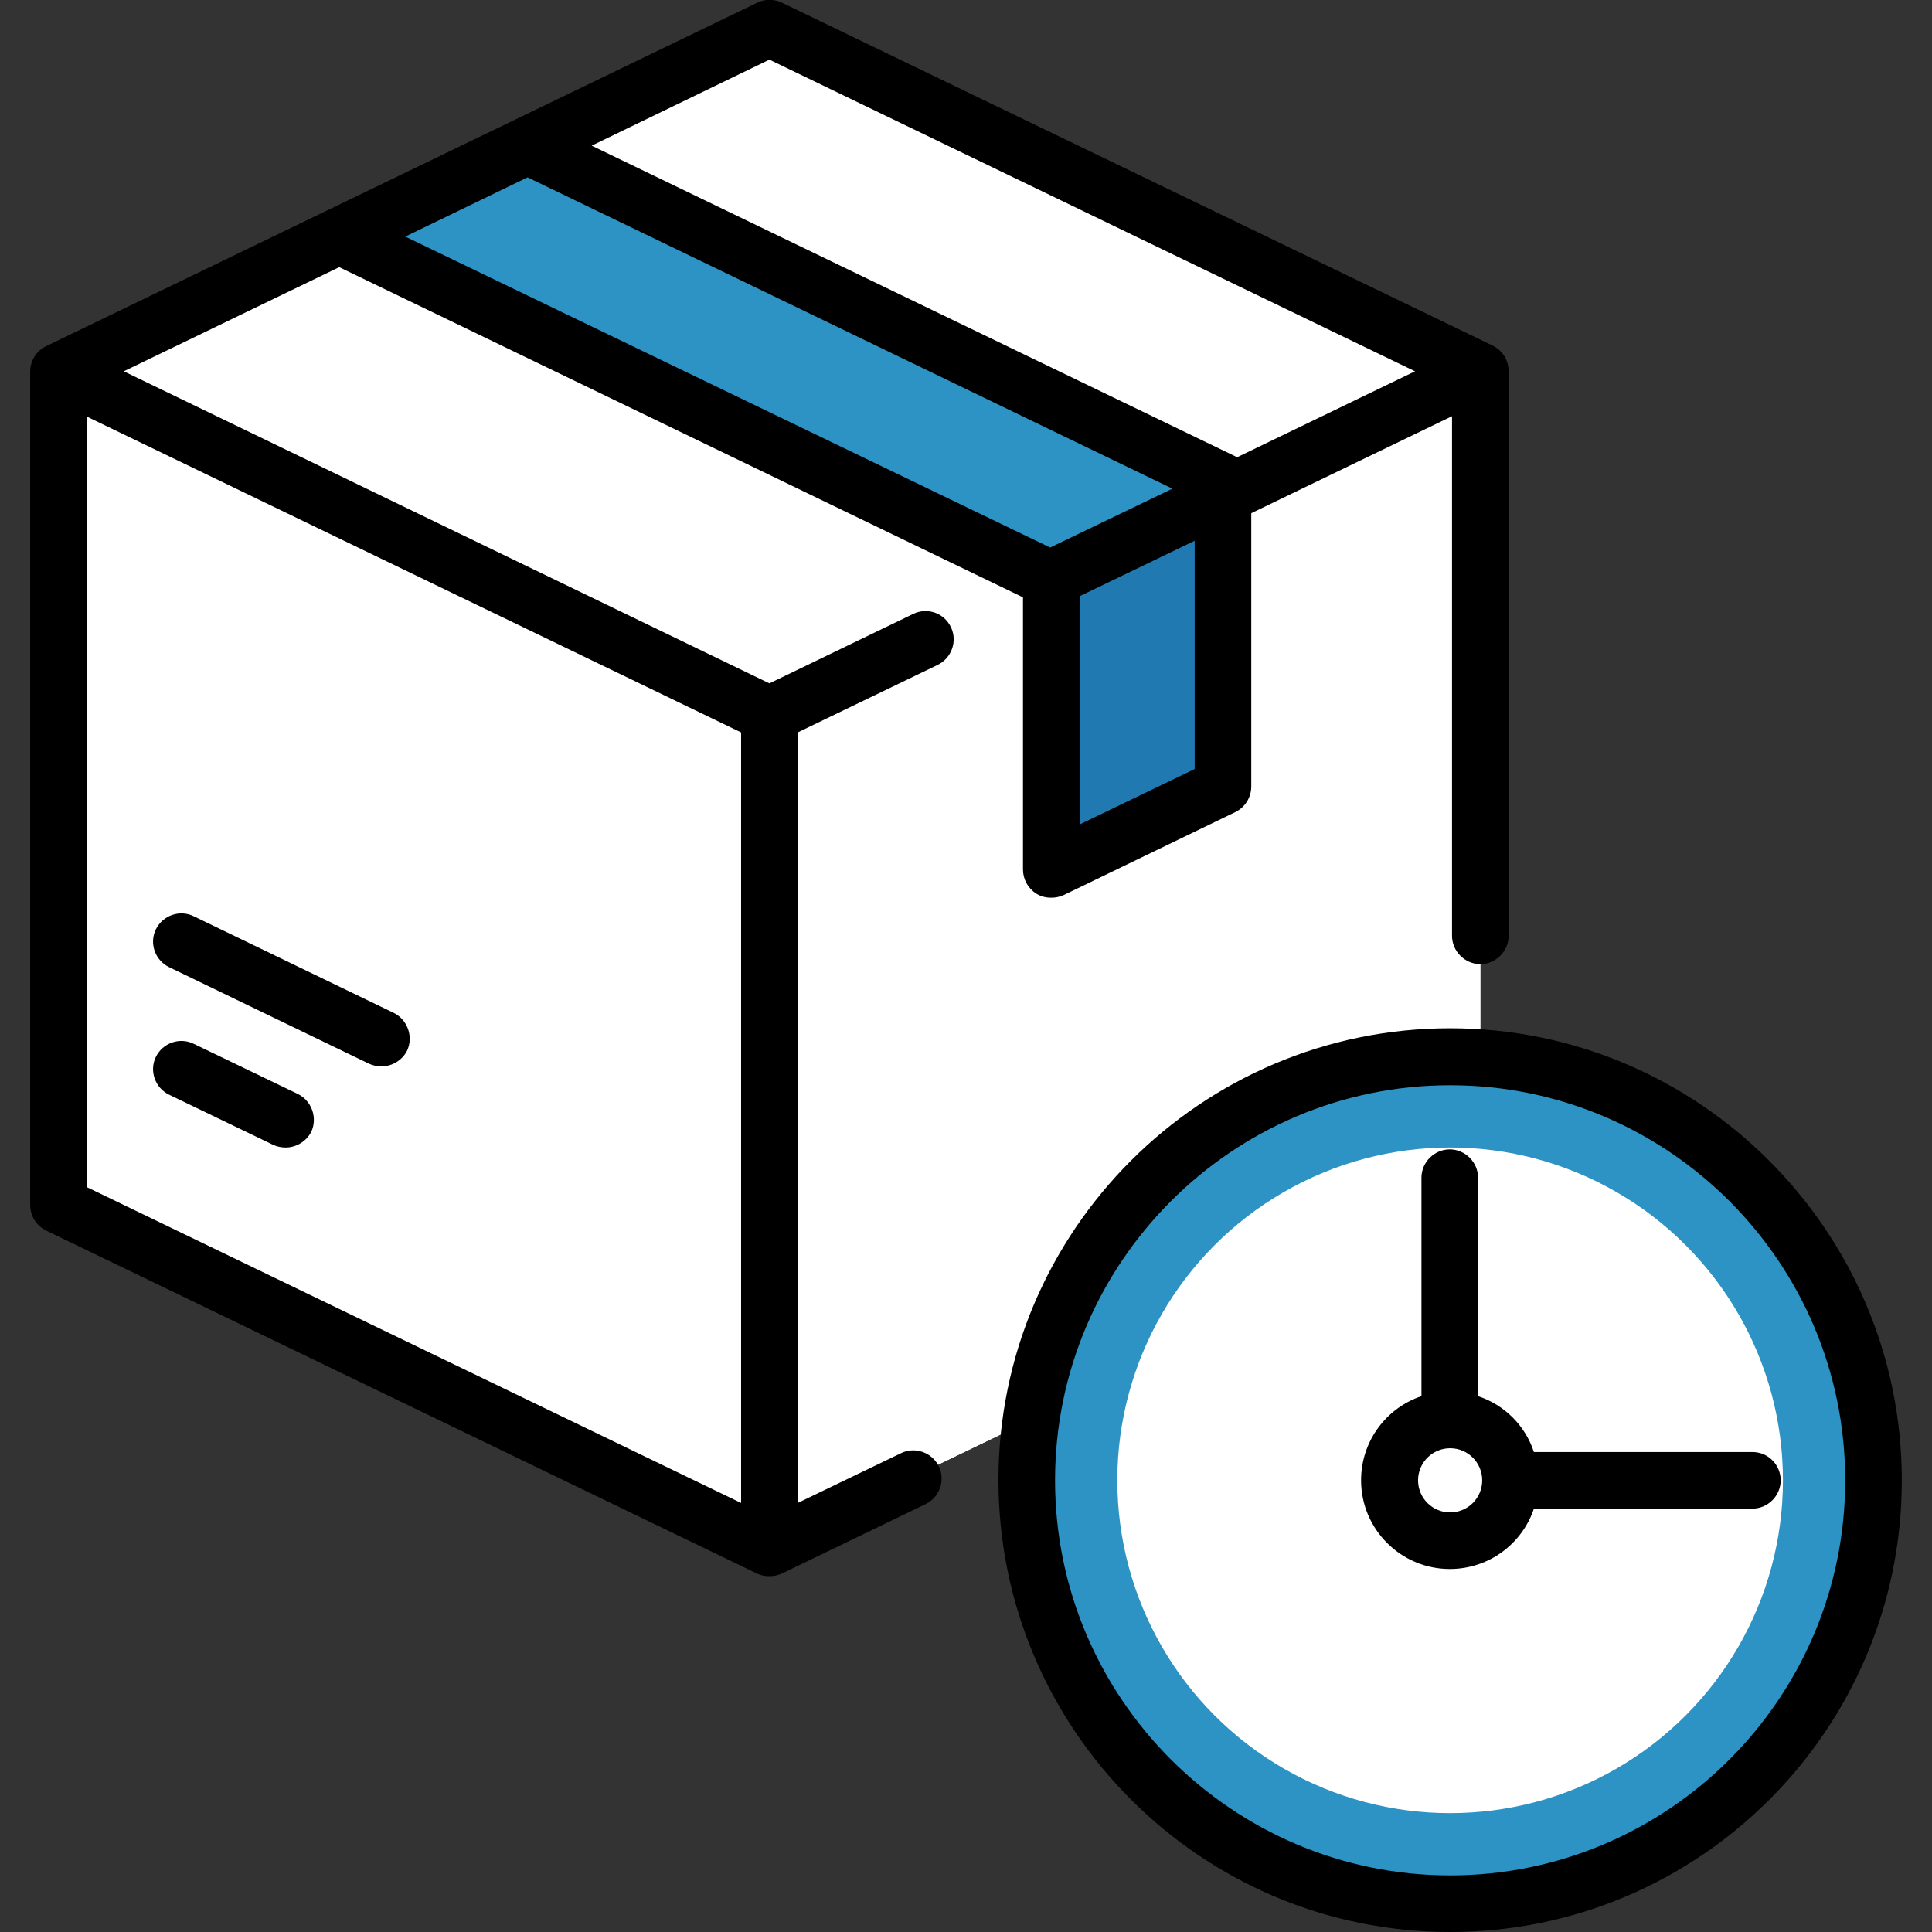
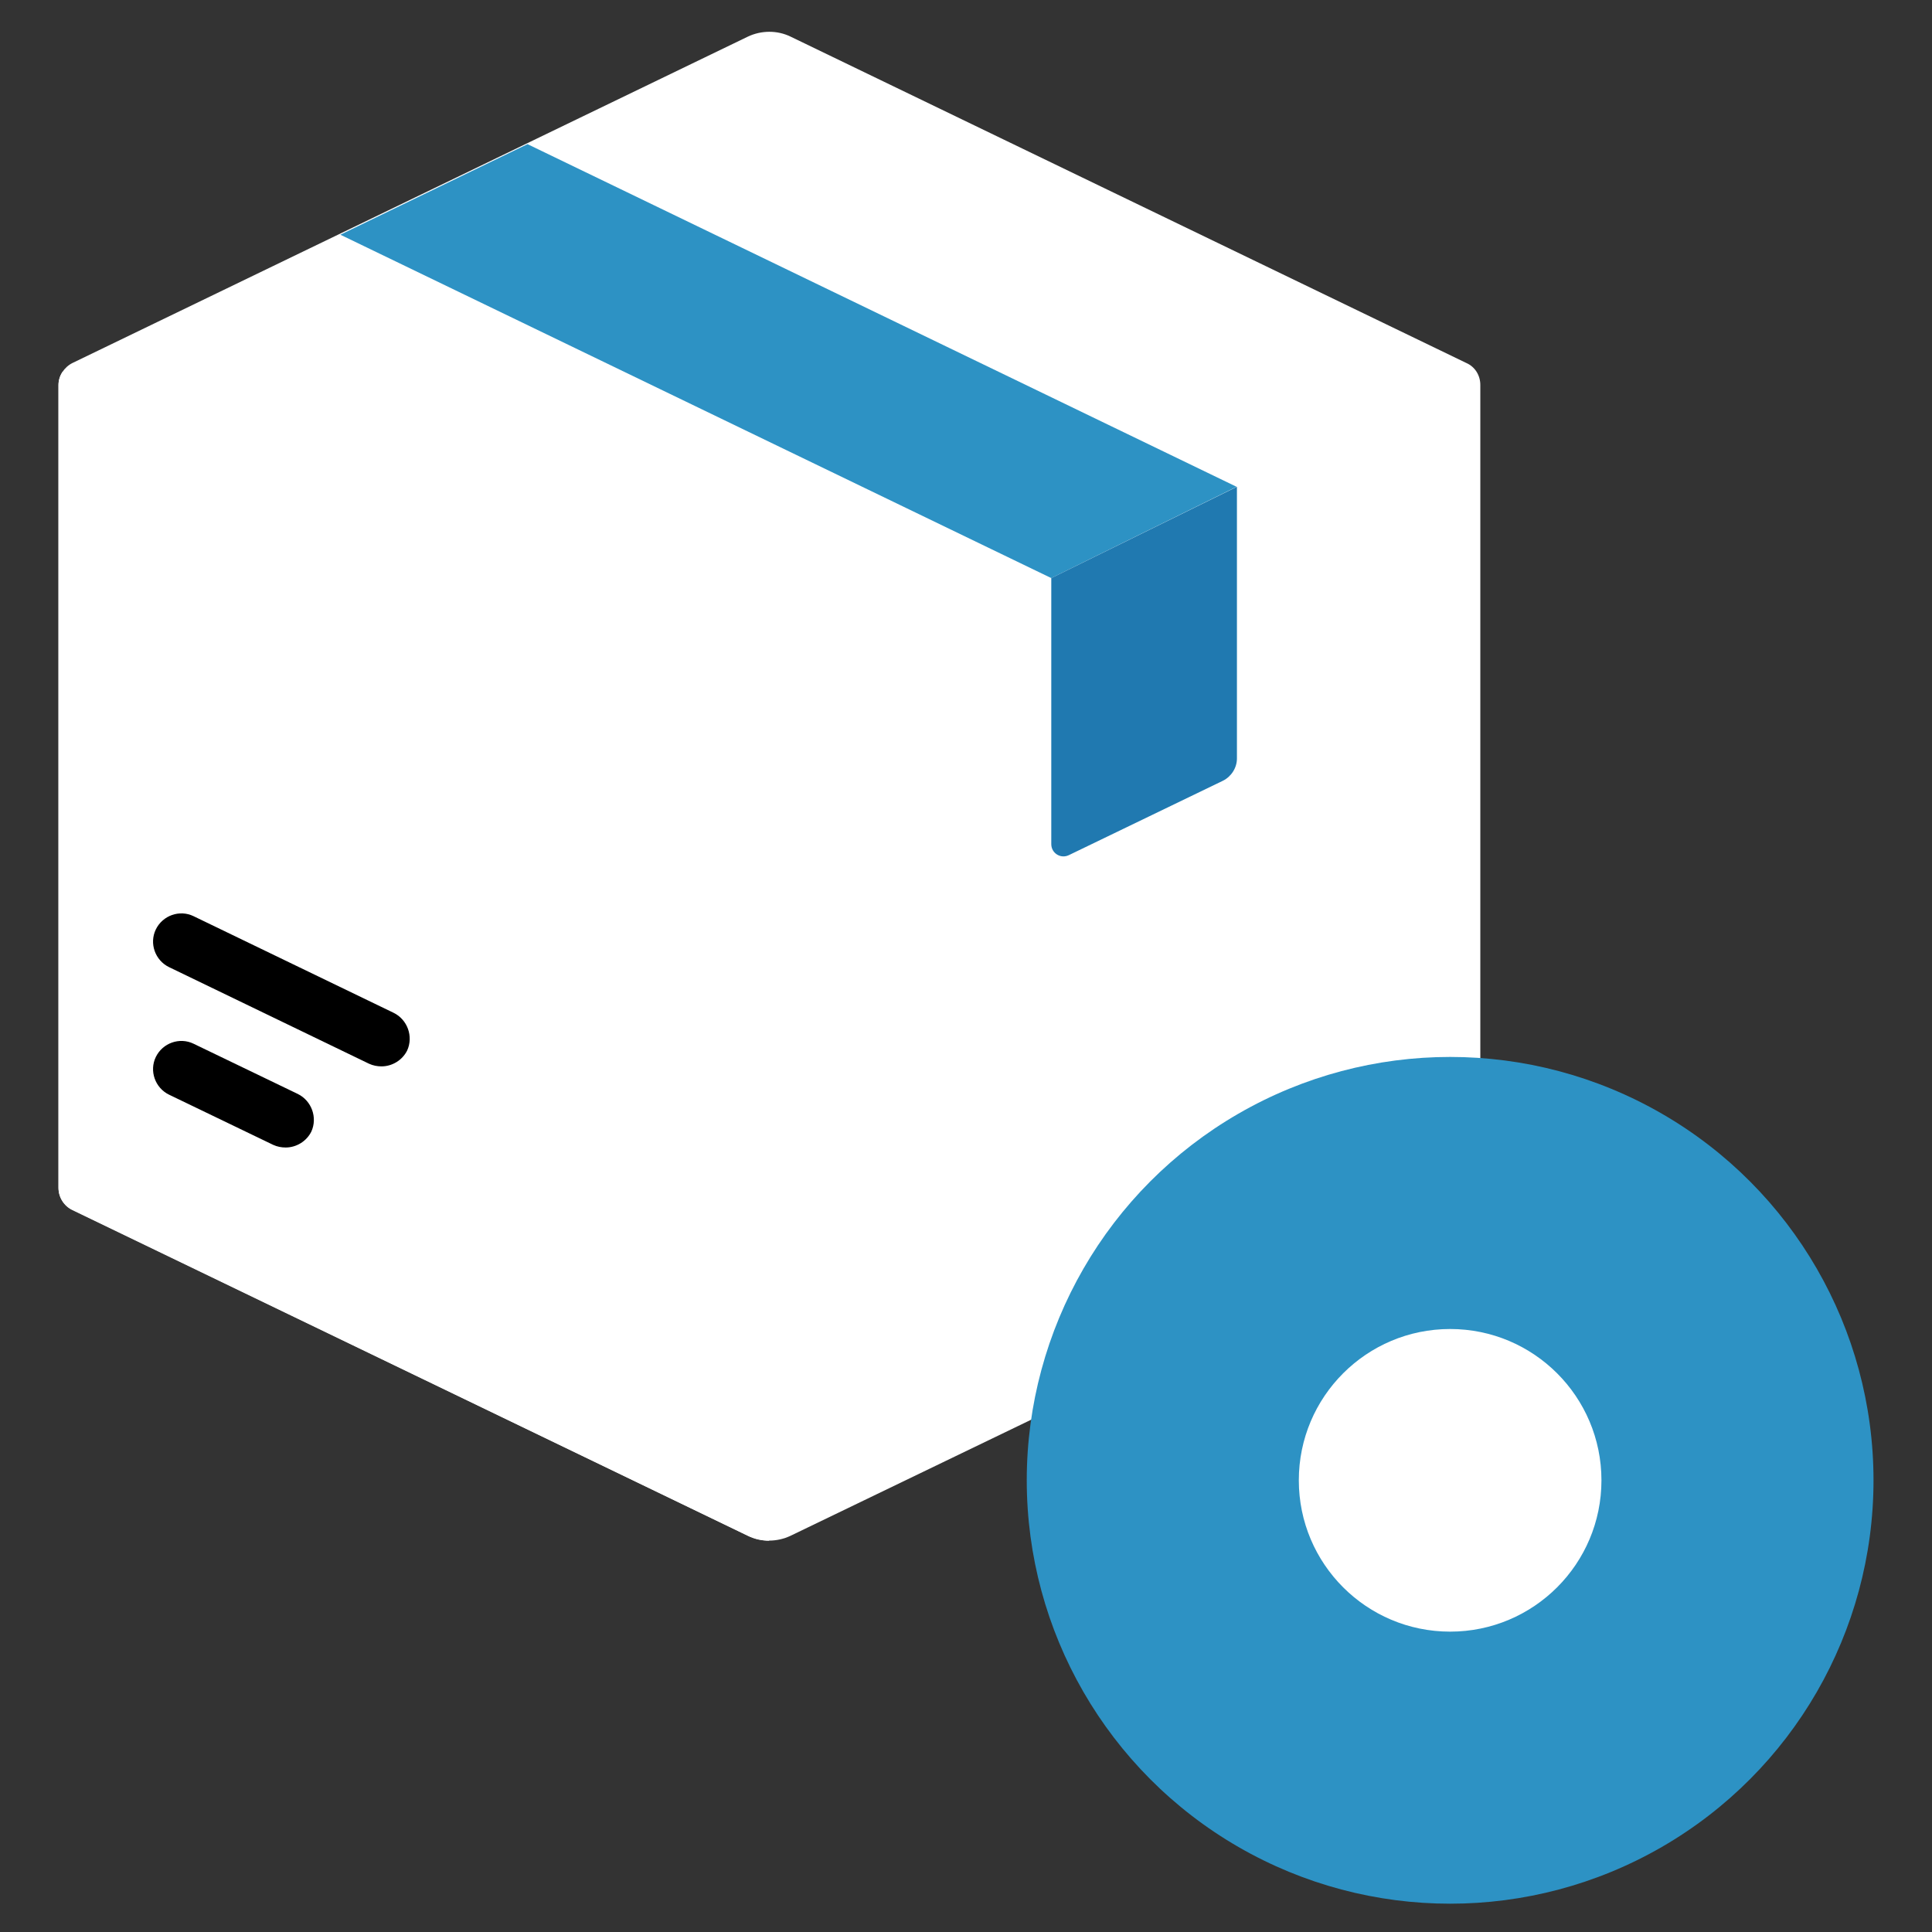
<svg xmlns="http://www.w3.org/2000/svg" version="1.1" id="Capa_1" x="0px" y="0px" viewBox="0 0 512 512" style="enable-background:new 0 0 512 512;" xml:space="preserve">
  <rect x="0" y="0" width="512" height="512" fill="#333333" stroke="none" />
  <style type="text/css">
	.st0{fill:#FFFFFF;}
	.st1{fill:#2D92C4;}
	.st2{fill:#2079B0;}
</style>
  <path class="st0" d="M198.2,9.7l-179,86.5c-2.2,1.1-3.7,3.4-3.7,5.8v212.7c0,2.5,1.4,4.8,3.7,5.9l179,86.4c3.6,1.7,7.7,1.7,11.3,0  l179.1-86.4c2.2-1.1,3.7-3.4,3.7-5.9V102c0-2.5-1.4-4.8-3.7-5.8L209.5,9.7C206,8,201.8,8,198.2,9.7z" />
  <path class="st0" d="M16.6,98.5c-0.7,1-1.1,2.3-1.1,3.6v212.7c0,2.5,1.4,4.8,3.7,5.9l179,86.3c1.8,0.9,3.7,1.3,5.6,1.3V188.9  L16.6,98.5z" />
-   <path class="st0" d="M391.2,98.5c0.7,1,1.1,2.3,1.1,3.6v212.7c0,2.5-1.4,4.8-3.7,5.9L209.5,407c-1.8,0.9-3.7,1.3-5.6,1.3V188.9  L391.2,98.5z" />
  <polygon class="st1" points="327.7,129 139.8,38.2 90.2,62.2 278.6,153.2 " />
  <path class="st2" d="M278.6,153.2v70.5c0,2.4,2.5,4,4.7,2.9l40.8-19.7c2.2-1.1,3.7-3.4,3.7-5.9v-72L278.6,153.2z" />
  <circle class="st1" cx="384.3" cy="392.3" r="112.2" />
-   <circle class="st0" cx="384.3" cy="392.3" r="88.2" />
  <circle class="st0" cx="384.3" cy="392.3" r="40.1" />
  <circle class="st0" cx="384.3" cy="392.3" r="16" />
-   <path d="M242,162.7l-38.1,18.4L32.8,98.4l57.1-27.6l181.2,87.5v72.1c0,2.6,1.3,5,3.5,6.4c1.2,0.8,2.6,1.1,4,1.1  c1.1,0,2.2-0.2,3.3-0.7l45.5-22c2.6-1.3,4.2-3.9,4.2-6.8V136l53.2-25.7V248c0,4.1,3.4,7.5,7.5,7.5s7.5-3.4,7.5-7.5V98.4  c0-2.9-1.6-5.5-4.2-6.8L207.2,0.7c-2.1-1-4.5-1-6.5,0l-188.4,91C9.7,92.9,8,95.6,8,98.4v220.9c0,2.9,1.6,5.5,4.2,6.8L200.6,417  c1,0.5,2.1,0.7,3.3,0.7s2.2-0.2,3.3-0.7l38.1-18.4c3.7-1.8,5.3-6.3,3.5-10s-6.3-5.3-10-3.5l-27.4,13.2V194.1l37.1-17.9  c3.7-1.8,5.3-6.3,3.5-10C250.2,162.4,245.7,160.9,242,162.7z M139.8,47l170.9,82.5l-32.4,15.6L107.4,62.7L139.8,47z M316.6,203.8  l-30.5,14.7V158l30.5-14.7V203.8z M203.9,15.8L375,98.4l-47.2,22.8c-0.2-0.1-0.3-0.2-0.5-0.3L156.8,38.6L203.9,15.8z M23,110.4  l173.4,83.7v204.2L23,314.6V110.4z" />
  <path d="M78.9,289.9l-27.6-13.3c-3.7-1.8-8.2-0.2-10,3.5s-0.2,8.2,3.5,10l27.6,13.3c1.1,0.5,2.2,0.7,3.3,0.7c2.8,0,5.5-1.6,6.8-4.2  C84.2,296.2,82.6,291.7,78.9,289.9z" />
  <path d="M104.3,268.4l-53-25.6c-3.7-1.8-8.2-0.2-10,3.5s-0.2,8.2,3.5,10l53,25.6c1.1,0.5,2.2,0.7,3.3,0.7c2.8,0,5.5-1.6,6.8-4.2  C109.6,274.7,108,270.2,104.3,268.4z" />
-   <path d="M384.3,272.5c-66,0-119.7,53.7-119.7,119.7S318.2,512,384.3,512S504,458.3,504,392.3S450.3,272.5,384.3,272.5z M384.3,497  c-57.7,0-104.7-47-104.7-104.7s47-104.7,104.7-104.7S489,334.5,489,392.3S442,497,384.3,497z" />
-   <path d="M464.4,384.8h-57.9c-2.3-7-7.8-12.5-14.8-14.8v-57.9c0-4.1-3.4-7.5-7.5-7.5s-7.5,3.4-7.5,7.5V370c-9.3,3.1-16,11.9-16,22.3  c0,13,10.6,23.5,23.5,23.5c10.4,0,19.2-6.7,22.3-16h57.9c4.1,0,7.5-3.4,7.5-7.5S468.6,384.8,464.4,384.8z M384.3,400.8  c-4.7,0-8.5-3.8-8.5-8.5s3.8-8.5,8.5-8.5s8.5,3.8,8.5,8.5S389,400.8,384.3,400.8z" />
</svg>